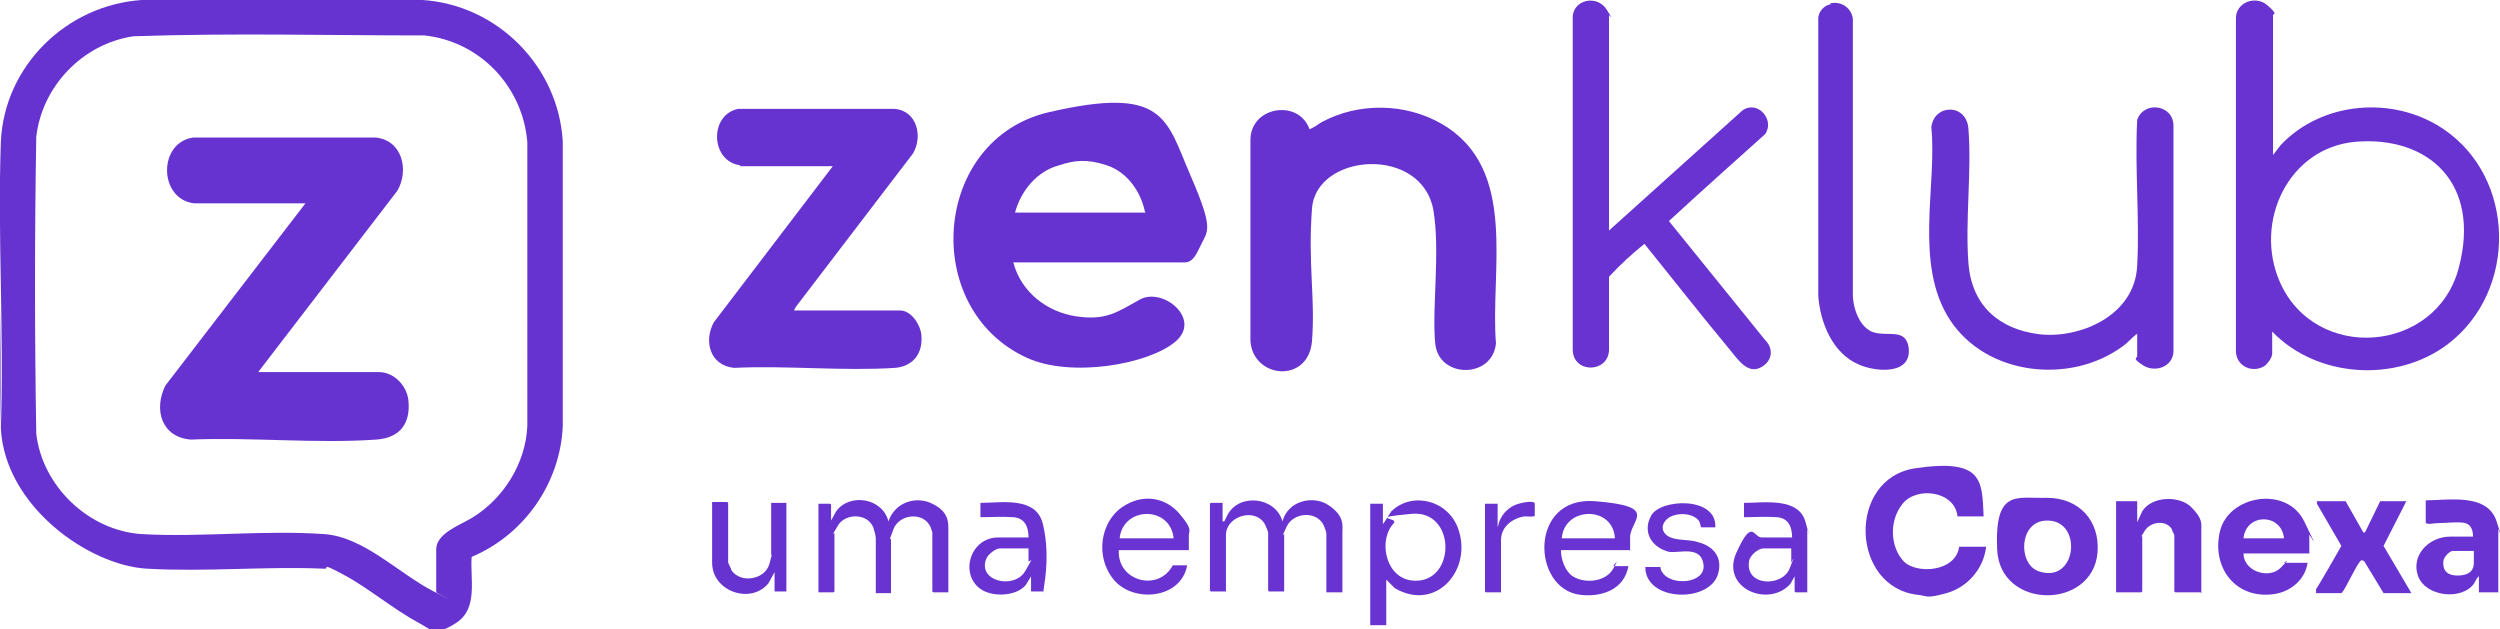
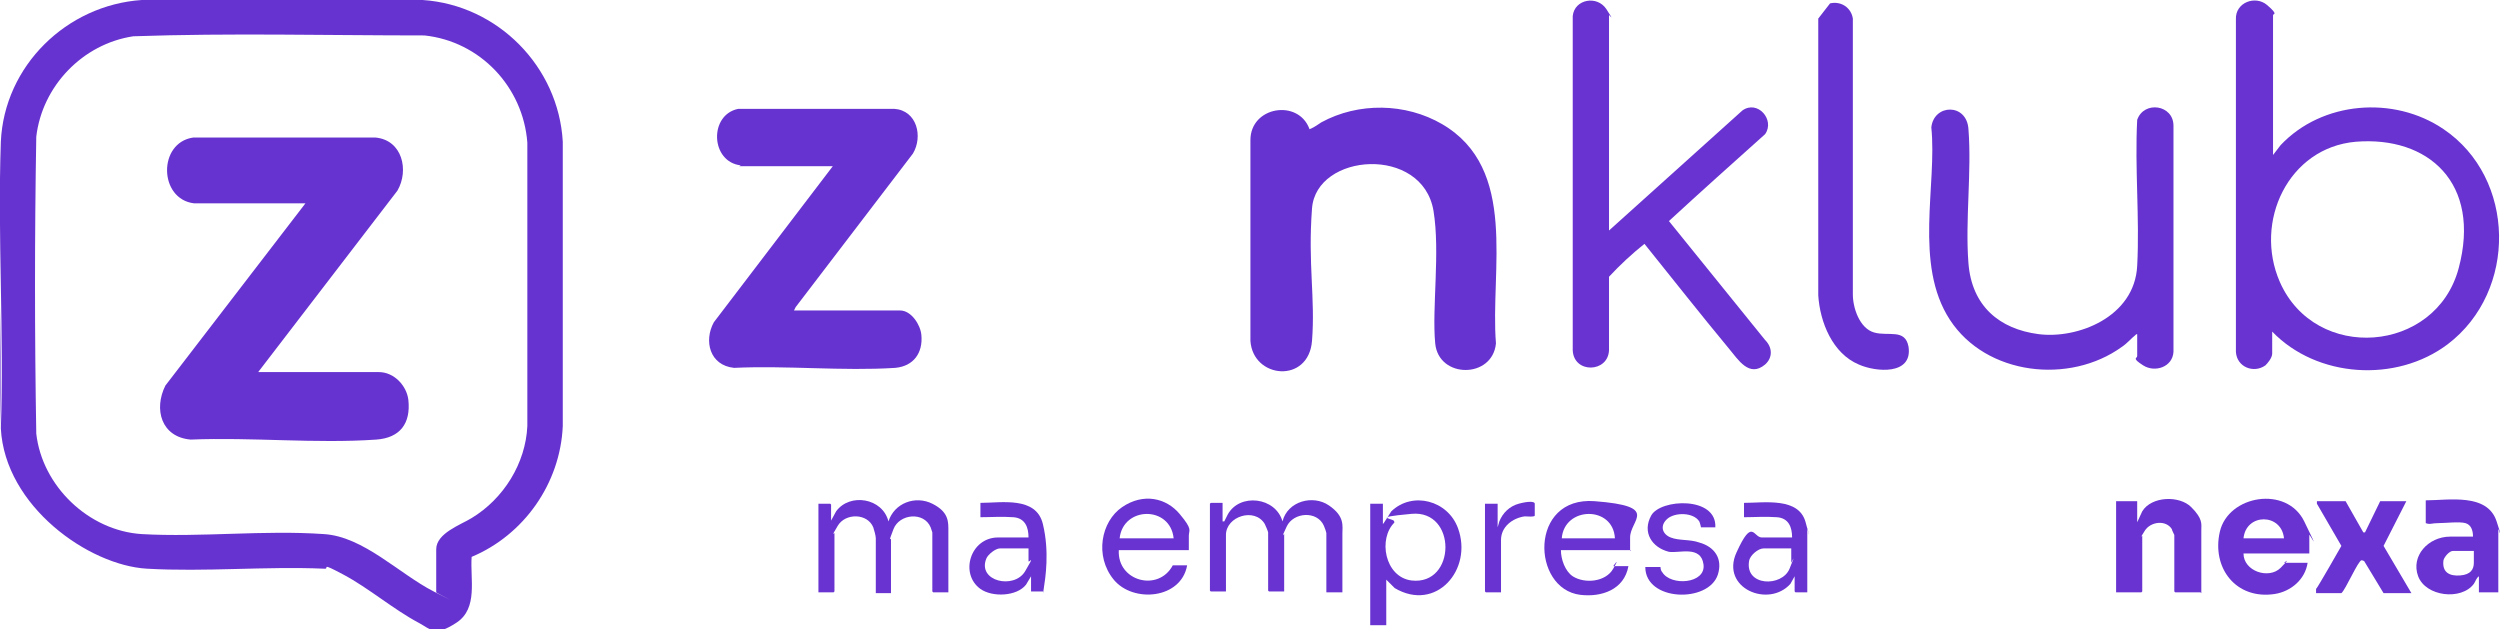
<svg xmlns="http://www.w3.org/2000/svg" viewBox="0 0 296.3 74.6" version="1.1" id="Layer_1">
  <defs>
    <style>
      .st0 {
        fill: #6733d0;
      }

      .st1 {
        fill: #6833d1;
      }
    </style>
  </defs>
  <g>
    <path d="M155.1,15.3c.2.1,1.2-.6,1.5-.8,4.4-2.4,10-2.3,14.3.2,9.1,5.3,5.7,17.3,6.4,26-.4,4.2-6.8,4.2-7.2,0s.6-10.8-.2-15.7c-1.3-7.8-13.9-6.9-14.4-.3s.4,10.6,0,15.7-7,4.5-7.3,0v-23.8c0-4,5.7-4.9,7-1.3Z" class="st0" />
    <g>
-       <path d="M120.1,31.1c.9,3.5,4,5.9,7.5,6.4s4.8-.5,7.5-2,7.4,2.3,4.2,5-12.4,4.3-17.6,1.9c-12.7-5.8-11.2-25.9,2.6-29.1s13.9.8,16.8,7.5,2,6.5,1.1,8.5-1.5,1.8-2.3,1.8h-19.9ZM135.7,25.1c-.5-2.4-2.1-4.7-4.5-5.5s-3.9-.6-5.7,0c-2.6.7-4.5,3-5.2,5.6h15.5Z" class="st0" />
      <path d="M87.8,19.6c-3.6-.4-3.8-6-.3-6.7h18.5c2.7.2,3.4,3.3,2.2,5.3l-13.9,18.2-.2.4h12.6c1.3,0,2.4,1.7,2.5,2.9.2,2.1-.9,3.7-3.1,3.9-6.2.4-12.9-.3-19.1,0-2.9-.3-3.6-3.2-2.4-5.4l14.1-18.5h-11.1Z" class="st0" />
    </g>
  </g>
  <path d="M190.5,27.5l16-14.4c1.8-1.3,3.9,1.1,2.7,2.8-3.8,3.4-7.6,6.8-11.4,10.3l11.4,14.1c.9.9.9,2.1,0,2.9-1.9,1.6-3.2-.6-4.3-1.9-3.4-4.1-6.7-8.3-10-12.4-1.5,1.2-2.9,2.5-4.2,3.9v8.7c-.1,2.7-4.2,2.8-4.3,0V1.9c.2-2,2.9-2.5,4-.8s.3.6.3.7v25.7Z" class="st1" />
  <g>
    <path d="M269.3,18.5l1-1.3c4.9-5.2,13.4-5.9,19.3-1.9,8.6,5.8,8.8,19.2.5,25.5-6.1,4.6-15.5,4-20.8-1.5v2.6c0,.5-.5,1.1-.8,1.4-1.4,1-3.4.2-3.5-1.6V2.3c-.1-2,2.3-2.9,3.7-1.7s.7,1,.7,1.2v16.8ZM279.2,16.8c-8,.7-12.1,9.5-9,16.6,4.2,9.6,18.5,8.5,21.2-1.6s-3.6-15.7-12.2-15Z" class="st1" />
    <path d="M253.4,39.6c-.2,0-.2,0-.3.1-.5.4-1,1-1.6,1.4-6.2,4.5-16.1,3.4-20.4-3.2s-1.5-16-2.2-22.8c.3-2.8,4.2-2.9,4.4.2.4,5.1-.4,10.8,0,15.9s3.7,7.8,8.3,8.4,11.4-2,11.7-8.1c.3-5.7-.3-11.6,0-17.3.8-2.3,4.3-1.8,4.3.7v26.8c-.1,1.8-2.2,2.5-3.6,1.6s-.7-.8-.7-1.1v-2.6Z" class="st0" />
  </g>
-   <path d="M216.9.4c1.3-.3,2.5.5,2.7,1.8v32.7c0,1.6.8,4,2.5,4.5s3.7-.5,4.1,1.7c.5,3.4-3.9,3-5.9,2.1-3.1-1.3-4.6-5-4.8-8.2V2.2c0-.8.7-1.6,1.5-1.7Z" class="st0" />
-   <path d="M235.2,61.2h-3.2c-.3-3-4.8-3.6-6.5-1.5s-1.4,5.2.1,6.8,6.2,1.3,6.6-1.7h3.2c-.3,2.6-2.2,4.8-4.7,5.5s-2.3.3-3.4.2c-8-.9-8.4-13.8-.3-15s7.9,1.5,8.1,5.7Z" class="st1" />
-   <path d="M242.6,59c3.8,0,6.3,2.7,6,6.5-.6,6.8-11.6,6.8-11.9-.4s2.3-6,5.9-6.1ZM242.6,61.7c-3.3,0-3.5,5.1-1,6,4.6,1.6,5.3-6.1,1-6Z" class="st1" />
+   <path d="M216.9.4c1.3-.3,2.5.5,2.7,1.8v32.7c0,1.6.8,4,2.5,4.5s3.7-.5,4.1,1.7c.5,3.4-3.9,3-5.9,2.1-3.1-1.3-4.6-5-4.8-8.2V2.2Z" class="st0" />
  <path d="M273.7,65.6h-7.8c0,2.1,3,3.1,4.4,1.7s.4-.6.4-.6h2.8c-.3,2-2,3.4-3.9,3.7-4.6.7-7.5-3.1-6.5-7.4s7.9-5.5,10-1.2.6,1.4.6,1.6v2.1ZM270.7,63.8c-.3-3-4.5-3-4.8,0h4.8Z" class="st1" />
  <path d="M260.8,70.2h-3s-.1-.1-.1-.1v-6.7c0,0-.3-.6-.3-.7-.7-1.1-2.5-.9-3.2.2s-.3.6-.3.6v6.6s-.1.1-.1.1h-3v-10.8h2.5v2.5l.6-1.3c1.1-1.8,4.4-1.9,5.8-.5s1.2,2,1.2,2.7v7.5Z" class="st1" />
  <path d="M296.3,70.2h-2.5v-1.9c-.3.2-.4.6-.6.9-1.5,2-5.7,1.5-6.6-.9s1.2-4.7,3.8-4.7h2.7c0-.7-.2-1.4-.9-1.6s-2.4,0-3.2,0-1,.2-1.5,0v-2.7c2.7,0,7.3-.9,8.4,2.5s.2.8.2.9v7.5ZM293.2,65.3h-2.5c-.4,0-1,.7-1.1,1.1-.2,1.5.8,1.9,2,1.8s1.6-.7,1.6-1.5v-1.4Z" class="st1" />
  <path d="M145.1,61.8l.4-.8c1.4-2.6,5.7-2.1,6.5.8.6-2.4,3.6-3.2,5.5-1.9s1.6,2.4,1.6,3.4v6.9h-1.9v-7c0-.1-.2-.7-.3-.9-.8-1.8-3.6-1.6-4.4.1s-.3.8-.3.9v6.8h-1.8s-.1-.1-.1-.1v-6.9c0-.1-.3-.8-.4-1-1.2-2-4.6-.9-4.6,1.3v6.7h-1.8s-.1-.1-.1-.1v-10.3s.1-.1.1-.1h1.4v2.2Z" class="st1" />
  <path d="M98.5,61.7l.6-1.1c1.6-2.2,5.5-1.6,6.2,1.2.7-2.2,3.2-3.1,5.2-2.1s1.9,2.2,1.9,3.3v7.2h-1.8s-.1-.1-.1-.1v-7s-.2-.6-.2-.6c-.8-1.9-3.7-1.6-4.4.2s-.3,1-.3,1.2v6.4h-1.8v-6.5c0-.3-.2-1-.3-1.3-.7-1.7-3.3-1.7-4.2-.2s-.4.8-.4.9v6.9s-.1.1-.1.1h-1.8v-10.5h1.4s.1.1.1.1v1.9Z" class="st1" />
  <path d="M278,59.4l2.1,3.7h.2c0,0,1.8-3.7,1.8-3.7h3.1l-2.7,5.3,3.3,5.6h-3.3l-2.3-3.8c0,0-.2-.1-.3-.1-.4,0-1.9,3.5-2.4,3.9h-3v-.5c.1,0,3-5.1,3-5.1l-2.9-5v-.3c0,0,3.2,0,3.2,0Z" class="st1" />
  <path d="M164,62l.9-1.4c2.5-2.4,6.7-1.3,7.9,2,1.8,4.9-2.6,10-7.5,7.1l-1-1v5.4h-1.9v-14.4h1.5v2.4ZM165.3,61.9c-2,1.9-1.2,6.5,2,6.9,5.3.6,5.4-8.4,0-7.9s-1.6.5-2.1,1Z" class="st1" />
  <path d="M193.3,65.2h-8.3c0,1.1.5,2.5,1.4,3.1,1.4.9,3.9.7,4.8-.9s0-.3,0-.3h1.8c-.5,2.8-3.2,3.7-5.7,3.4-5.8-.7-6.1-11.7,1.7-11.1s4.2,2.2,4.2,4.3v1.6ZM191.4,63.8c-.2-3.9-6-3.8-6.3,0h6.3Z" class="st1" />
  <path d="M140.9,65.2h-8.3c-.2,3.7,4.7,5,6.4,1.8h1.7c-.7,4-6.4,4.5-8.7,1.7s-1.5-6.9,1-8.6,5.2-1.1,6.8.8,1.1,1.9,1.1,2.6v1.8ZM139.1,63.8c-.4-3.9-6-3.8-6.4,0h6.4Z" class="st1" />
  <path d="M214.2,70.2h-1.4s-.1-.1-.1-.1v-1.8l-.5.9c-2.6,2.9-8.3.5-6.4-3.7s2-1.8,3-1.8h3.6c0-1.2-.4-2.3-1.8-2.4s-2.7,0-3.9,0v-1.7c2.4,0,6.5-.7,7.3,2.3s.2.6.2.7v7.5ZM212.4,65h-3.4c-.6,0-1.6.8-1.7,1.5-.5,3,3.9,3.1,4.8.9s.2-.7.2-.7v-1.7Z" class="st1" />
  <path d="M122.2,70.2v-1.9l-.6,1c-1.1,1.4-4,1.5-5.4.5-2.5-1.8-1.2-6.1,2.1-6.1h3.6c0-1.2-.4-2.3-1.8-2.4s-2.7,0-3.9,0v-1.7c2.5,0,6.6-.8,7.4,2.5s.3,6.4.1,7.7,0,.3-.1.3h-1.4ZM121.9,65h-3.4c-.5,0-1.4.7-1.6,1.2-1.1,2.7,3.3,3.7,4.6,1.5s.4-.9.4-1.2v-1.5Z" class="st1" />
  <path d="M203.3,62.5h-1.7s-.1-.5-.2-.7c-.7-1.1-2.9-1.1-3.8-.3s-.6,1.8.4,2.2,2.3.2,3.4.6c1.8.5,2.8,1.9,2.2,3.8-1.1,3.4-8.6,3.2-8.6-.9h1.8s0,.4.2.6c1,1.7,5.2,1.4,4.9-.9s-2.9-1.3-4.1-1.5c-2-.5-3.2-2.3-2.1-4.3s7.8-2.3,7.6,1.4Z" class="st1" />
-   <path d="M91.4,59.6h1.8v10.5h-1.4v-2.3l-.7,1.3c-2.1,2.6-6.7,1-6.7-2.4v-7.2h1.8s.1.1.1.1v7.1c0,0,.4.8.4.9,1.1,1.6,4,1.1,4.5-.8s.2-.8.2-1v-6.4Z" class="st0" />
  <path d="M177.9,70.2h-1.8s-.1-.1-.1-.1v-10.4h1.5v2.8l.2-.7c.4-1,1.2-1.8,2.3-2.1s1.9-.3,1.9,0v1.4c0,.2-1,.1-1.2.1-1.4.2-2.8,1.2-2.8,2.8v6.1Z" class="st1" />
  <g>
    <path d="M.1,50.8H0V16.8h0c-.4,11.2.3,22.7,0,34Z" class="st1" />
    <path d="M.1,16.8C.5,7.8,7.9.6,16.8,0h33.3c8.9.6,16.1,7.9,16.6,16.8v33.7c-.3,6.8-4.6,12.9-10.8,15.5-.2,2.6.8,6.1-1.8,7.8s-3,.8-4.5,0c-3-1.6-5.9-4.1-8.9-5.7s-1.5-.6-2.3-.7c-6.9-.3-14.1.4-21,0S.6,60,.1,50.8C.5,39.6-.3,28.1.1,16.8ZM51.7,70.3v-5.2c0-1.9,2.9-2.9,4.2-3.7,3.8-2.3,6.4-6.5,6.6-10.9V16.9c-.5-6.6-5.6-12-12.2-12.7-11.5,0-23-.3-34.5.1-6,.9-10.8,5.9-11.5,11.9-.2,11.7-.2,23.5,0,35.2.7,6.2,6.2,11.5,12.5,11.9,7,.4,14.5-.5,21.6,0,4.7.3,8.9,4.7,13,6.8s.2.1.3.1Z" class="st0" />
    <path d="M23,24.1c-4.2-.5-4.3-7.2-.1-7.8h21.6c3.2.3,4,3.9,2.6,6.3l-16.5,21.5h14.3c1.8,0,3.3,1.6,3.5,3.3.3,2.8-1,4.5-3.8,4.7-7.2.5-14.8-.3-22,0-3.5-.3-4.4-3.6-3-6.4l16.6-21.6h-13Z" class="st0" />
  </g>
</svg>